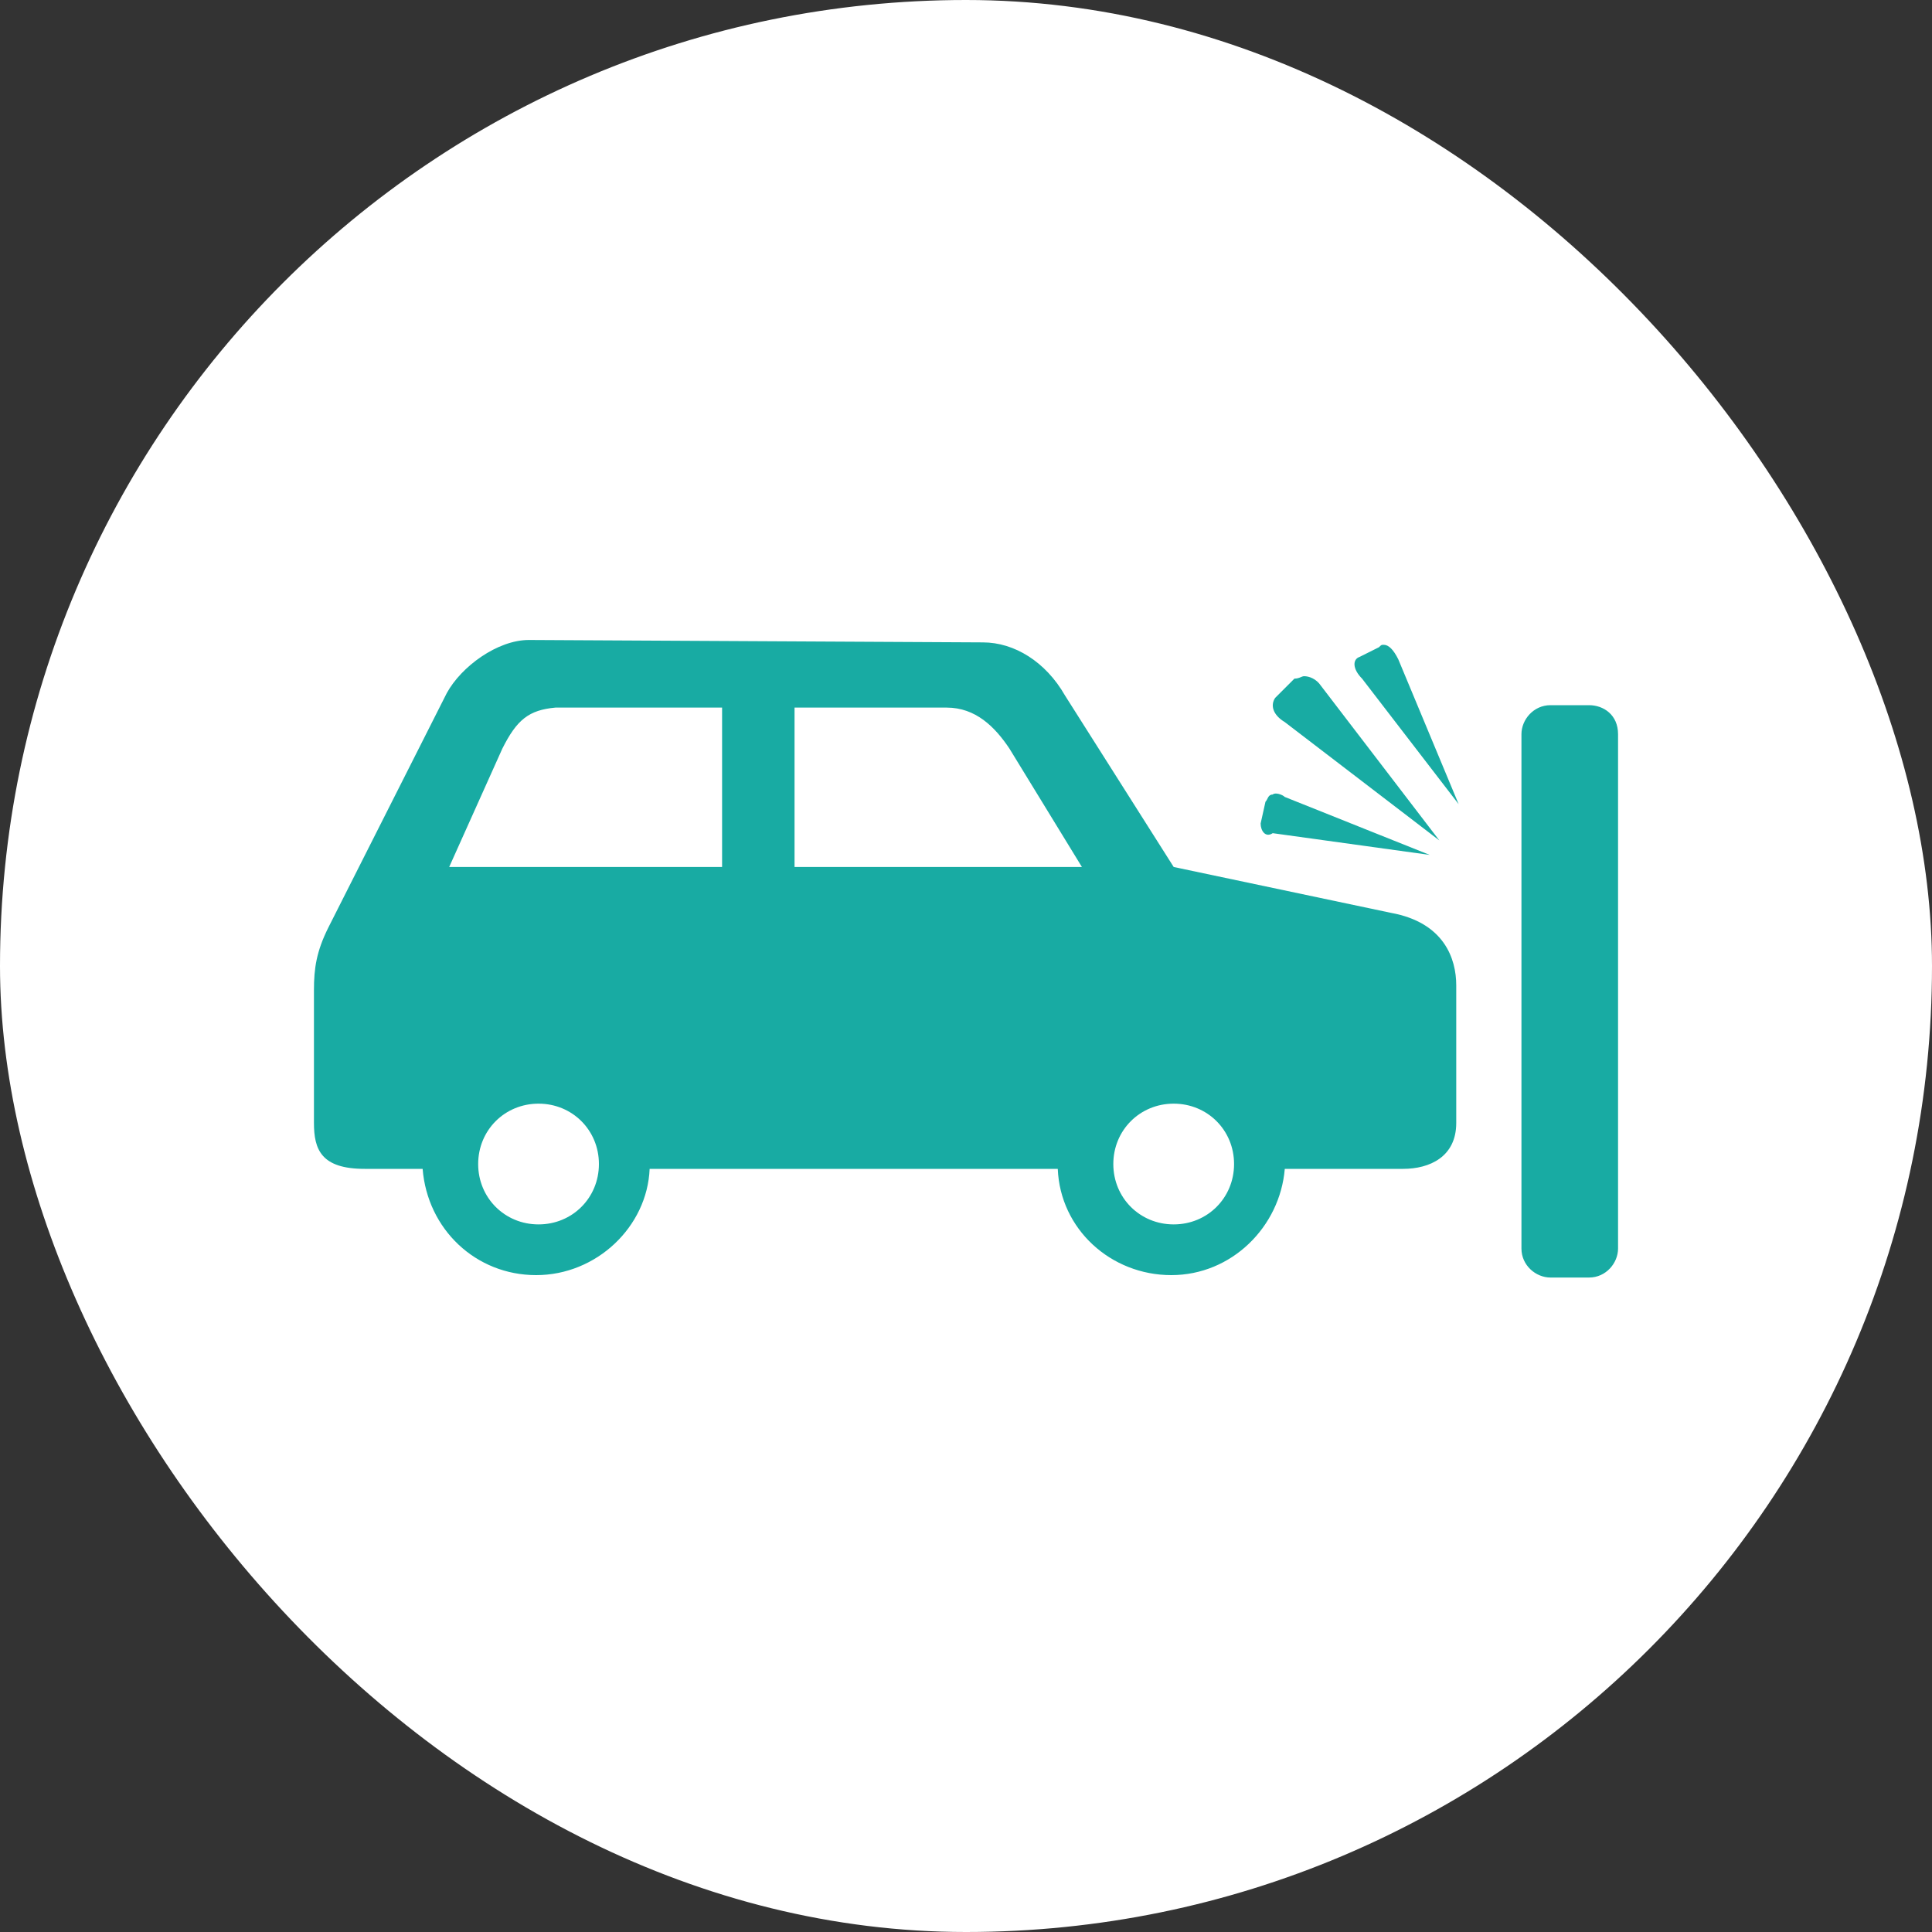
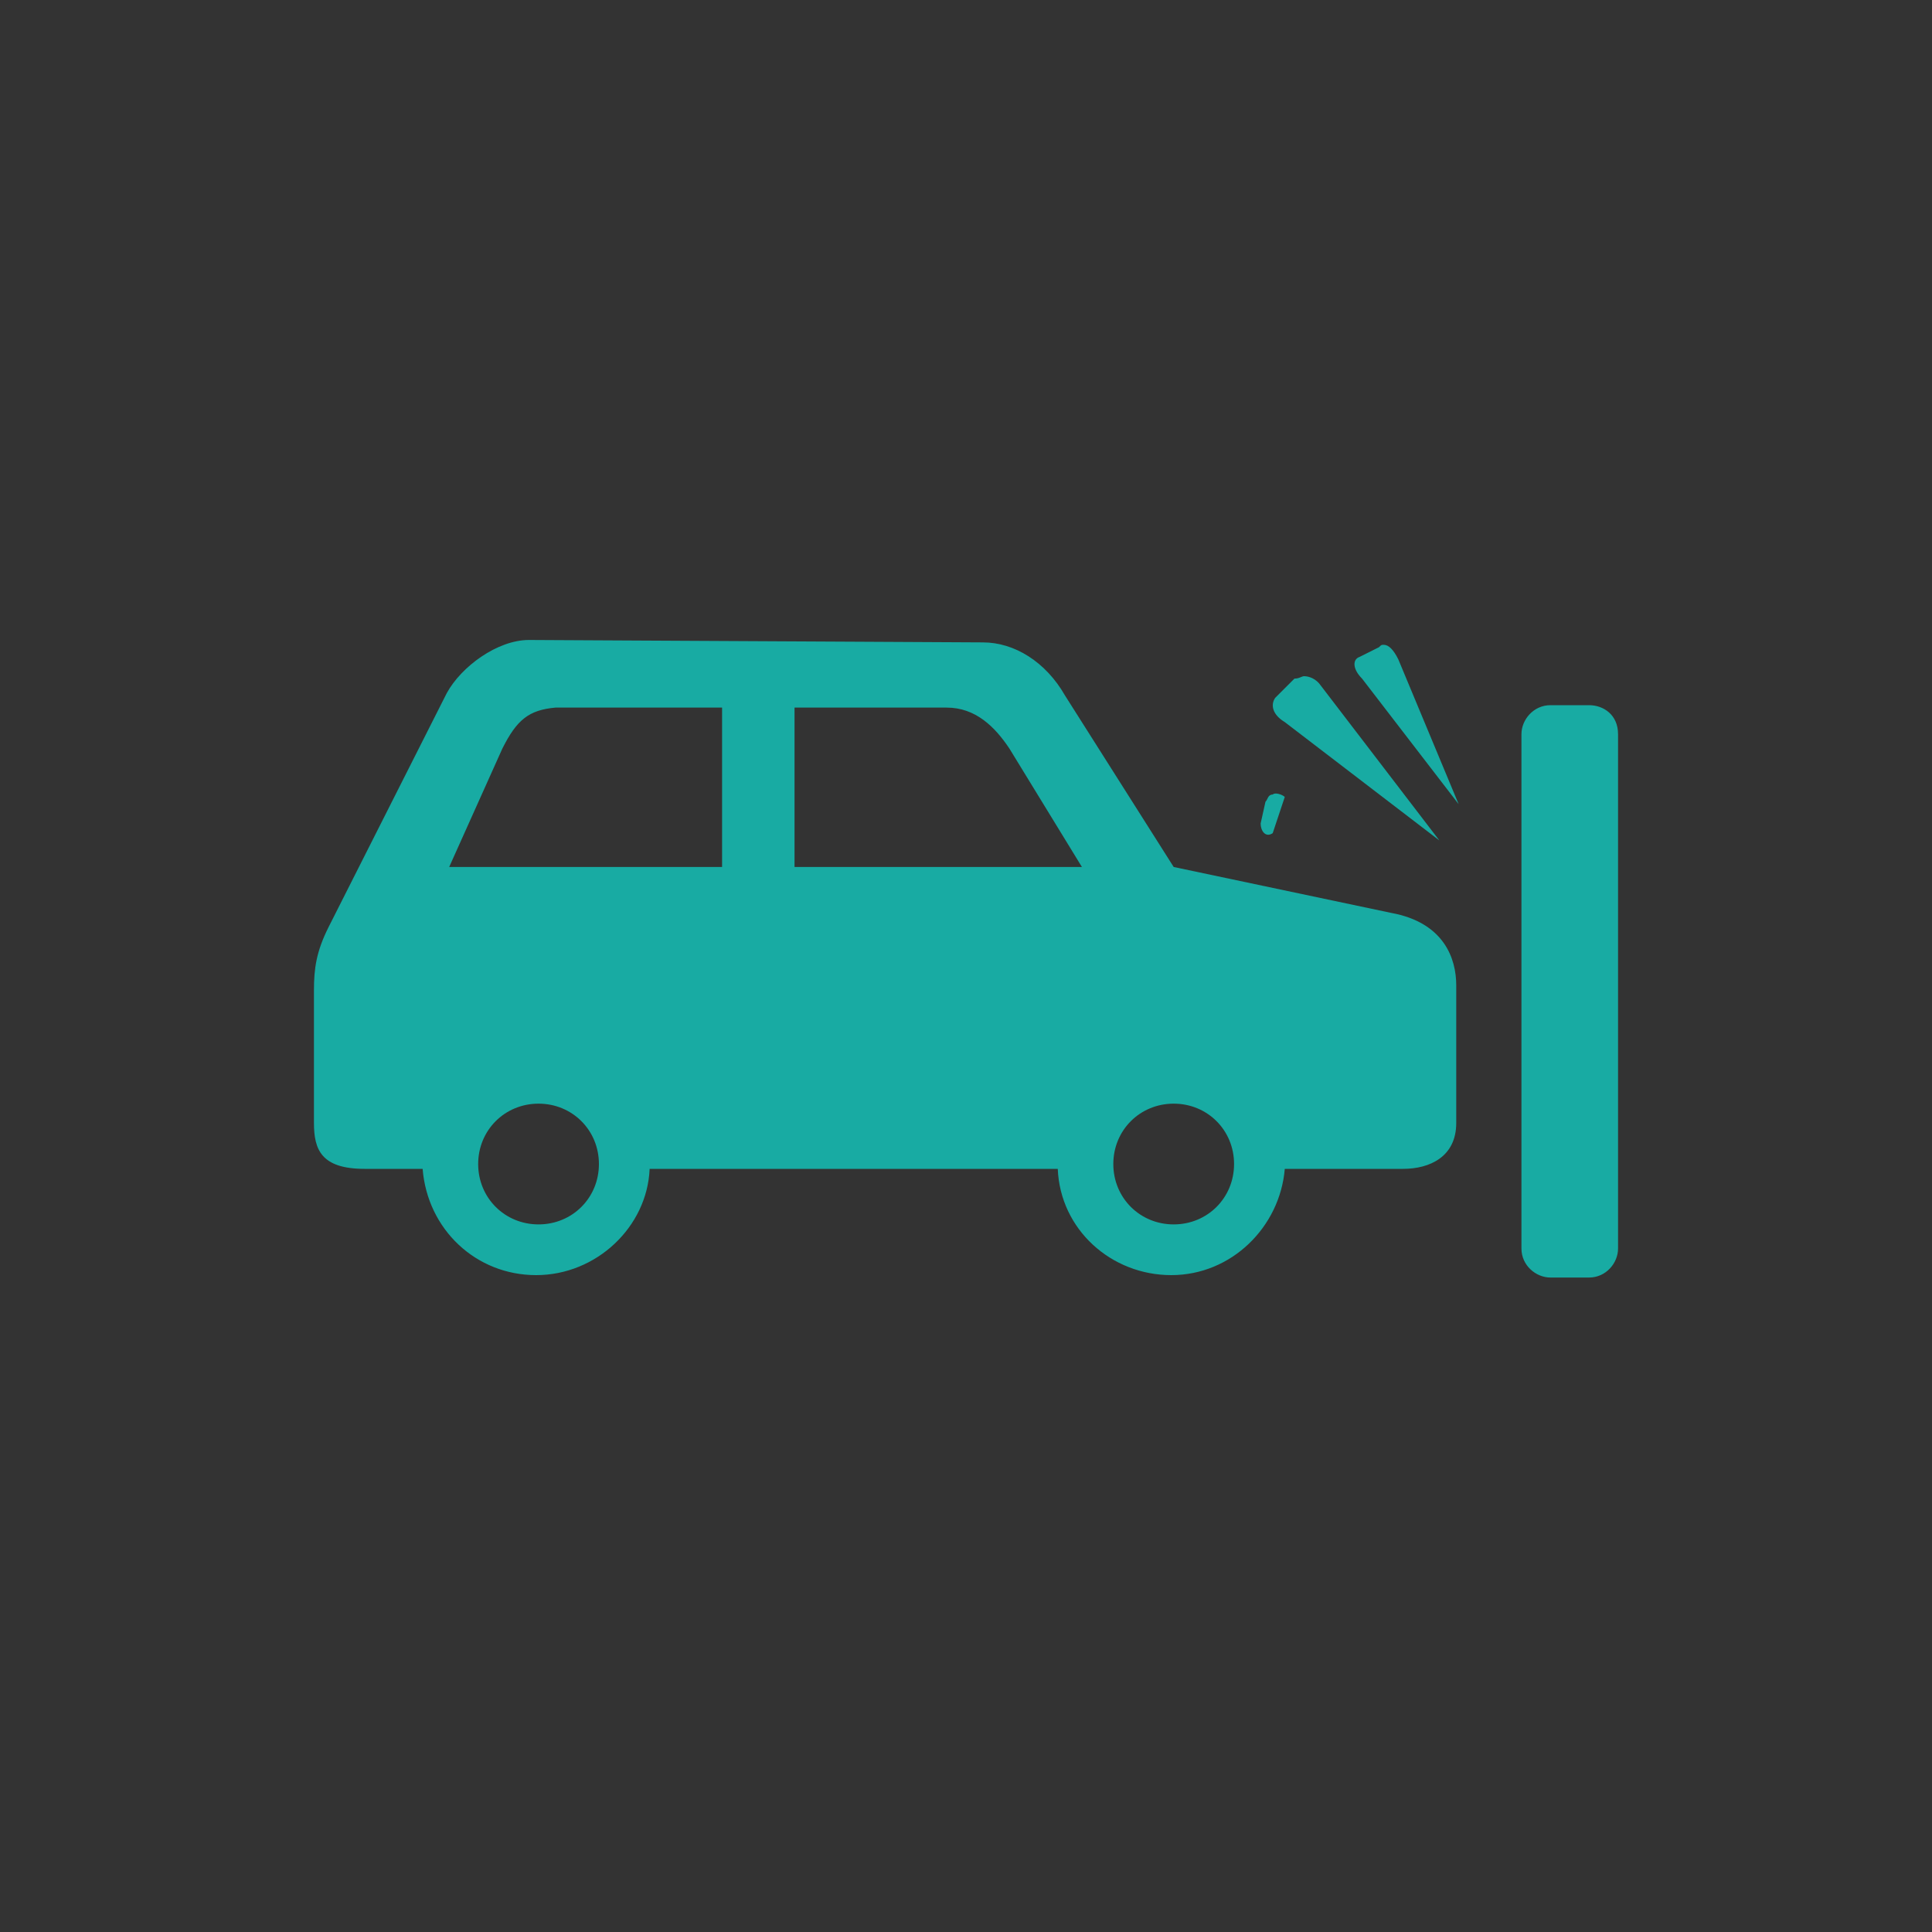
<svg xmlns="http://www.w3.org/2000/svg" width="80" height="80" viewBox="0 0 80 80" fill="none">
  <rect x="0" y="0" width="80" height="80" fill="#333333" stroke="none" />
-   <rect width="80" height="80" rx="40" fill="white" />
-   <path d="M52.2 34.1L52.4 33.2C52.5 33.1 52.5 32.9 52.7 32.9C52.8 32.8 53.1 32.9 53.2 33L59.2 35.4L52.7 34.5C52.4 34.7 52.2 34.4 52.2 34.1ZM53.2 29.9L59.6 34.8L54.7 28.4C54.5 28.1 54.2 28 54 28C53.9 28 53.8 28.1 53.6 28.1L52.8 28.9C52.6 29.2 52.7 29.6 53.2 29.9ZM65.8 29.2H64.2C63.5 29.2 63 29.8 63 30.4V51.7C63 52.4 63.6 52.9 64.2 52.9H65.8C66.5 52.9 67 52.3 67 51.7V30.4C67 29.6 66.4 29.2 65.8 29.2ZM57.3 26.7C57.2 26.7 57.2 26.7 57.1 26.8L56.3 27.2C56 27.3 56 27.7 56.4 28.1L60.4 33.3L57.9 27.3C57.7 26.9 57.5 26.7 57.3 26.7ZM60.3 40.8V46.5C60.3 47.9 59.2 48.4 58.1 48.4H53.2C53 50.8 51 52.8 48.5 52.8C46 52.8 43.9 50.9 43.8 48.4H26.9C26.8 50.8 24.7 52.8 22.2 52.8C19.7 52.8 17.7 50.9 17.5 48.4H15.1C13.3 48.4 13 47.6 13 46.5V41C13 40.1 13.1 39.4 13.6 38.4L18.5 28.7C19.1 27.6 20.6 26.5 21.9 26.5L40.7 26.6C42 26.6 43.3 27.4 44.1 28.8L48.6 35.9L57.6 37.8C59.8 38.2 60.3 39.7 60.3 40.8ZM24.8 48.2C24.8 46.8 23.7 45.7 22.3 45.7C20.9 45.7 19.8 46.8 19.8 48.2C19.8 49.6 20.9 50.7 22.3 50.7C23.7 50.7 24.8 49.6 24.8 48.2ZM29.9 29.3H23C21.9 29.4 21.4 29.8 20.8 31L18.6 35.9H29.9V29.3ZM44.8 35.9L41.8 31C41.2 30.1 40.4 29.3 39.2 29.3H32.9V35.9H44.8ZM51.1 48.2C51.1 46.8 50 45.7 48.6 45.7C47.2 45.7 46.1 46.8 46.1 48.2C46.1 49.6 47.2 50.7 48.6 50.7C50 50.7 51.1 49.6 51.1 48.2Z" fill="#18ABA3" />
+   <path d="M52.2 34.1L52.4 33.2C52.5 33.1 52.5 32.9 52.7 32.9C52.8 32.8 53.1 32.9 53.2 33L52.7 34.5C52.4 34.7 52.2 34.4 52.2 34.1ZM53.2 29.9L59.6 34.8L54.7 28.4C54.5 28.1 54.2 28 54 28C53.9 28 53.8 28.1 53.6 28.1L52.8 28.9C52.6 29.2 52.7 29.6 53.2 29.9ZM65.8 29.2H64.2C63.5 29.2 63 29.8 63 30.4V51.7C63 52.4 63.6 52.9 64.2 52.9H65.8C66.5 52.9 67 52.3 67 51.7V30.4C67 29.6 66.4 29.2 65.8 29.2ZM57.3 26.7C57.2 26.7 57.2 26.7 57.1 26.8L56.3 27.2C56 27.3 56 27.7 56.4 28.1L60.4 33.3L57.9 27.3C57.7 26.9 57.5 26.7 57.3 26.7ZM60.3 40.8V46.5C60.3 47.9 59.2 48.4 58.1 48.4H53.2C53 50.8 51 52.8 48.5 52.8C46 52.8 43.9 50.9 43.8 48.4H26.9C26.8 50.8 24.7 52.8 22.2 52.8C19.7 52.8 17.7 50.9 17.5 48.4H15.1C13.3 48.4 13 47.6 13 46.5V41C13 40.1 13.1 39.4 13.6 38.4L18.5 28.7C19.1 27.6 20.6 26.5 21.9 26.5L40.7 26.6C42 26.6 43.3 27.4 44.1 28.8L48.6 35.9L57.6 37.8C59.8 38.2 60.3 39.7 60.3 40.8ZM24.8 48.2C24.8 46.8 23.7 45.7 22.3 45.7C20.9 45.7 19.8 46.8 19.8 48.2C19.8 49.6 20.9 50.7 22.3 50.7C23.7 50.7 24.8 49.6 24.8 48.2ZM29.9 29.3H23C21.9 29.4 21.4 29.8 20.8 31L18.6 35.9H29.9V29.3ZM44.8 35.9L41.8 31C41.2 30.1 40.4 29.3 39.2 29.3H32.9V35.9H44.8ZM51.1 48.2C51.1 46.8 50 45.7 48.6 45.7C47.2 45.7 46.1 46.8 46.1 48.2C46.1 49.6 47.2 50.7 48.6 50.7C50 50.7 51.1 49.6 51.1 48.2Z" fill="#18ABA3" />
</svg>